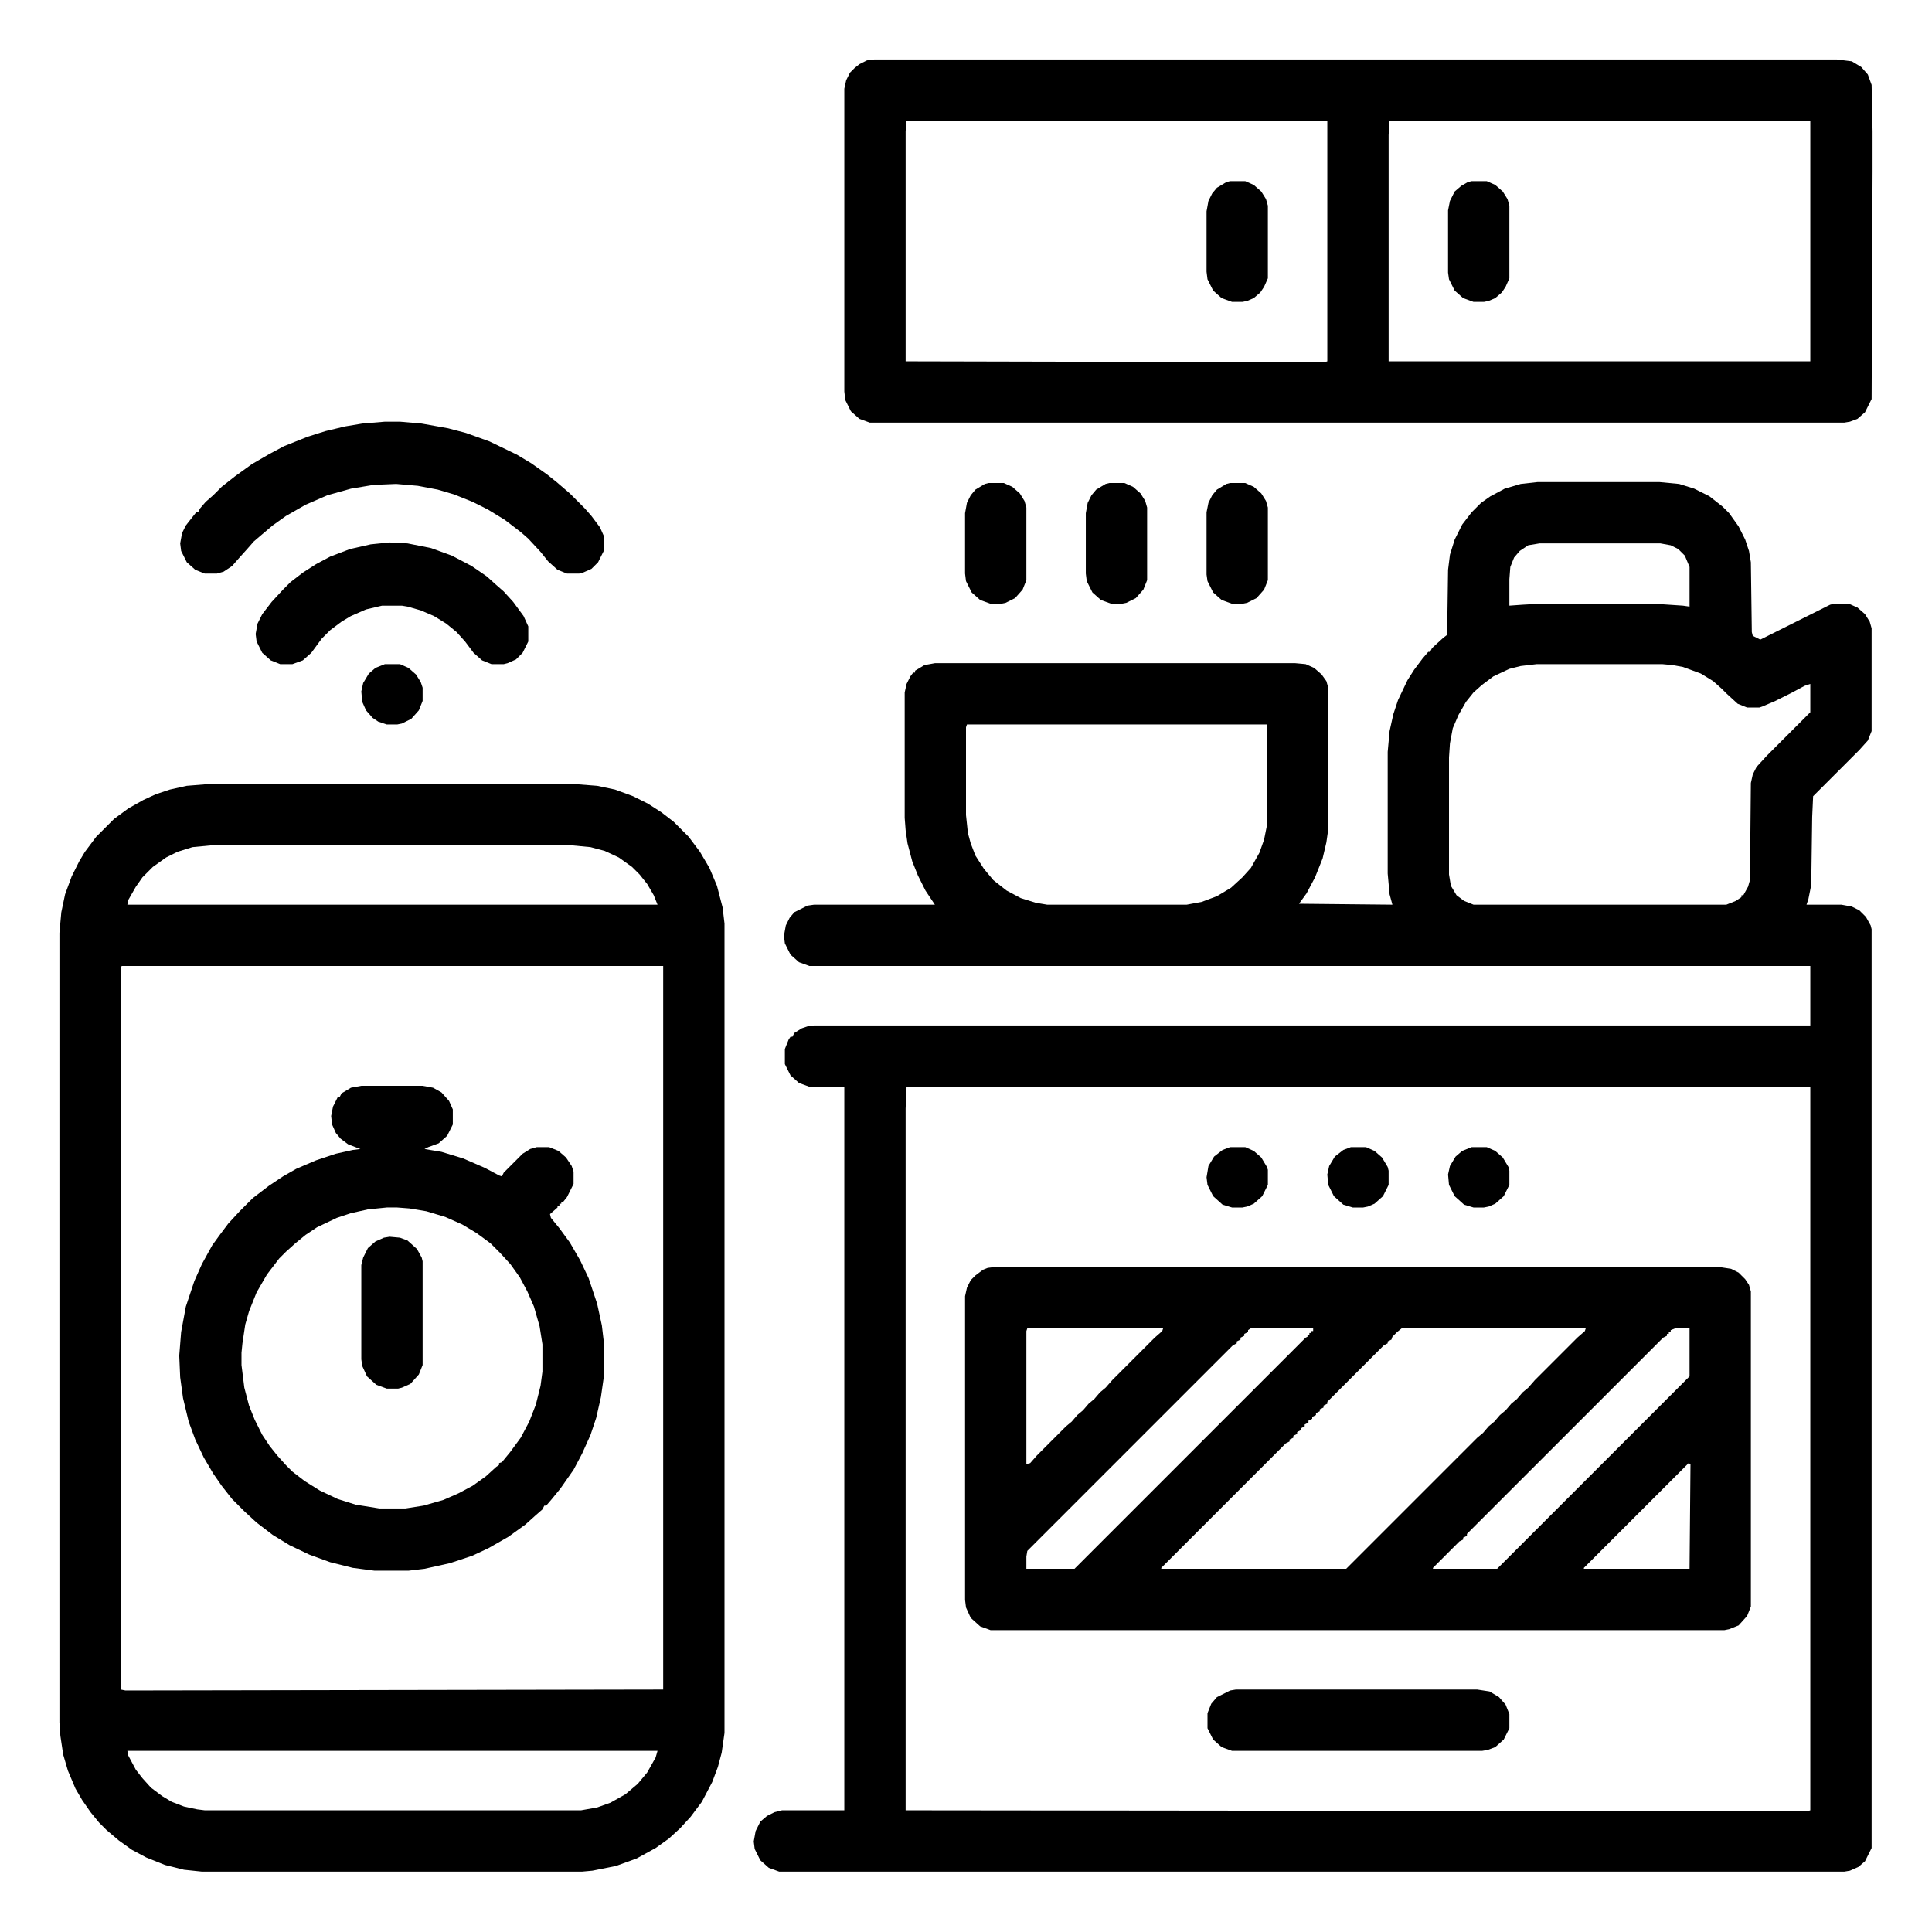
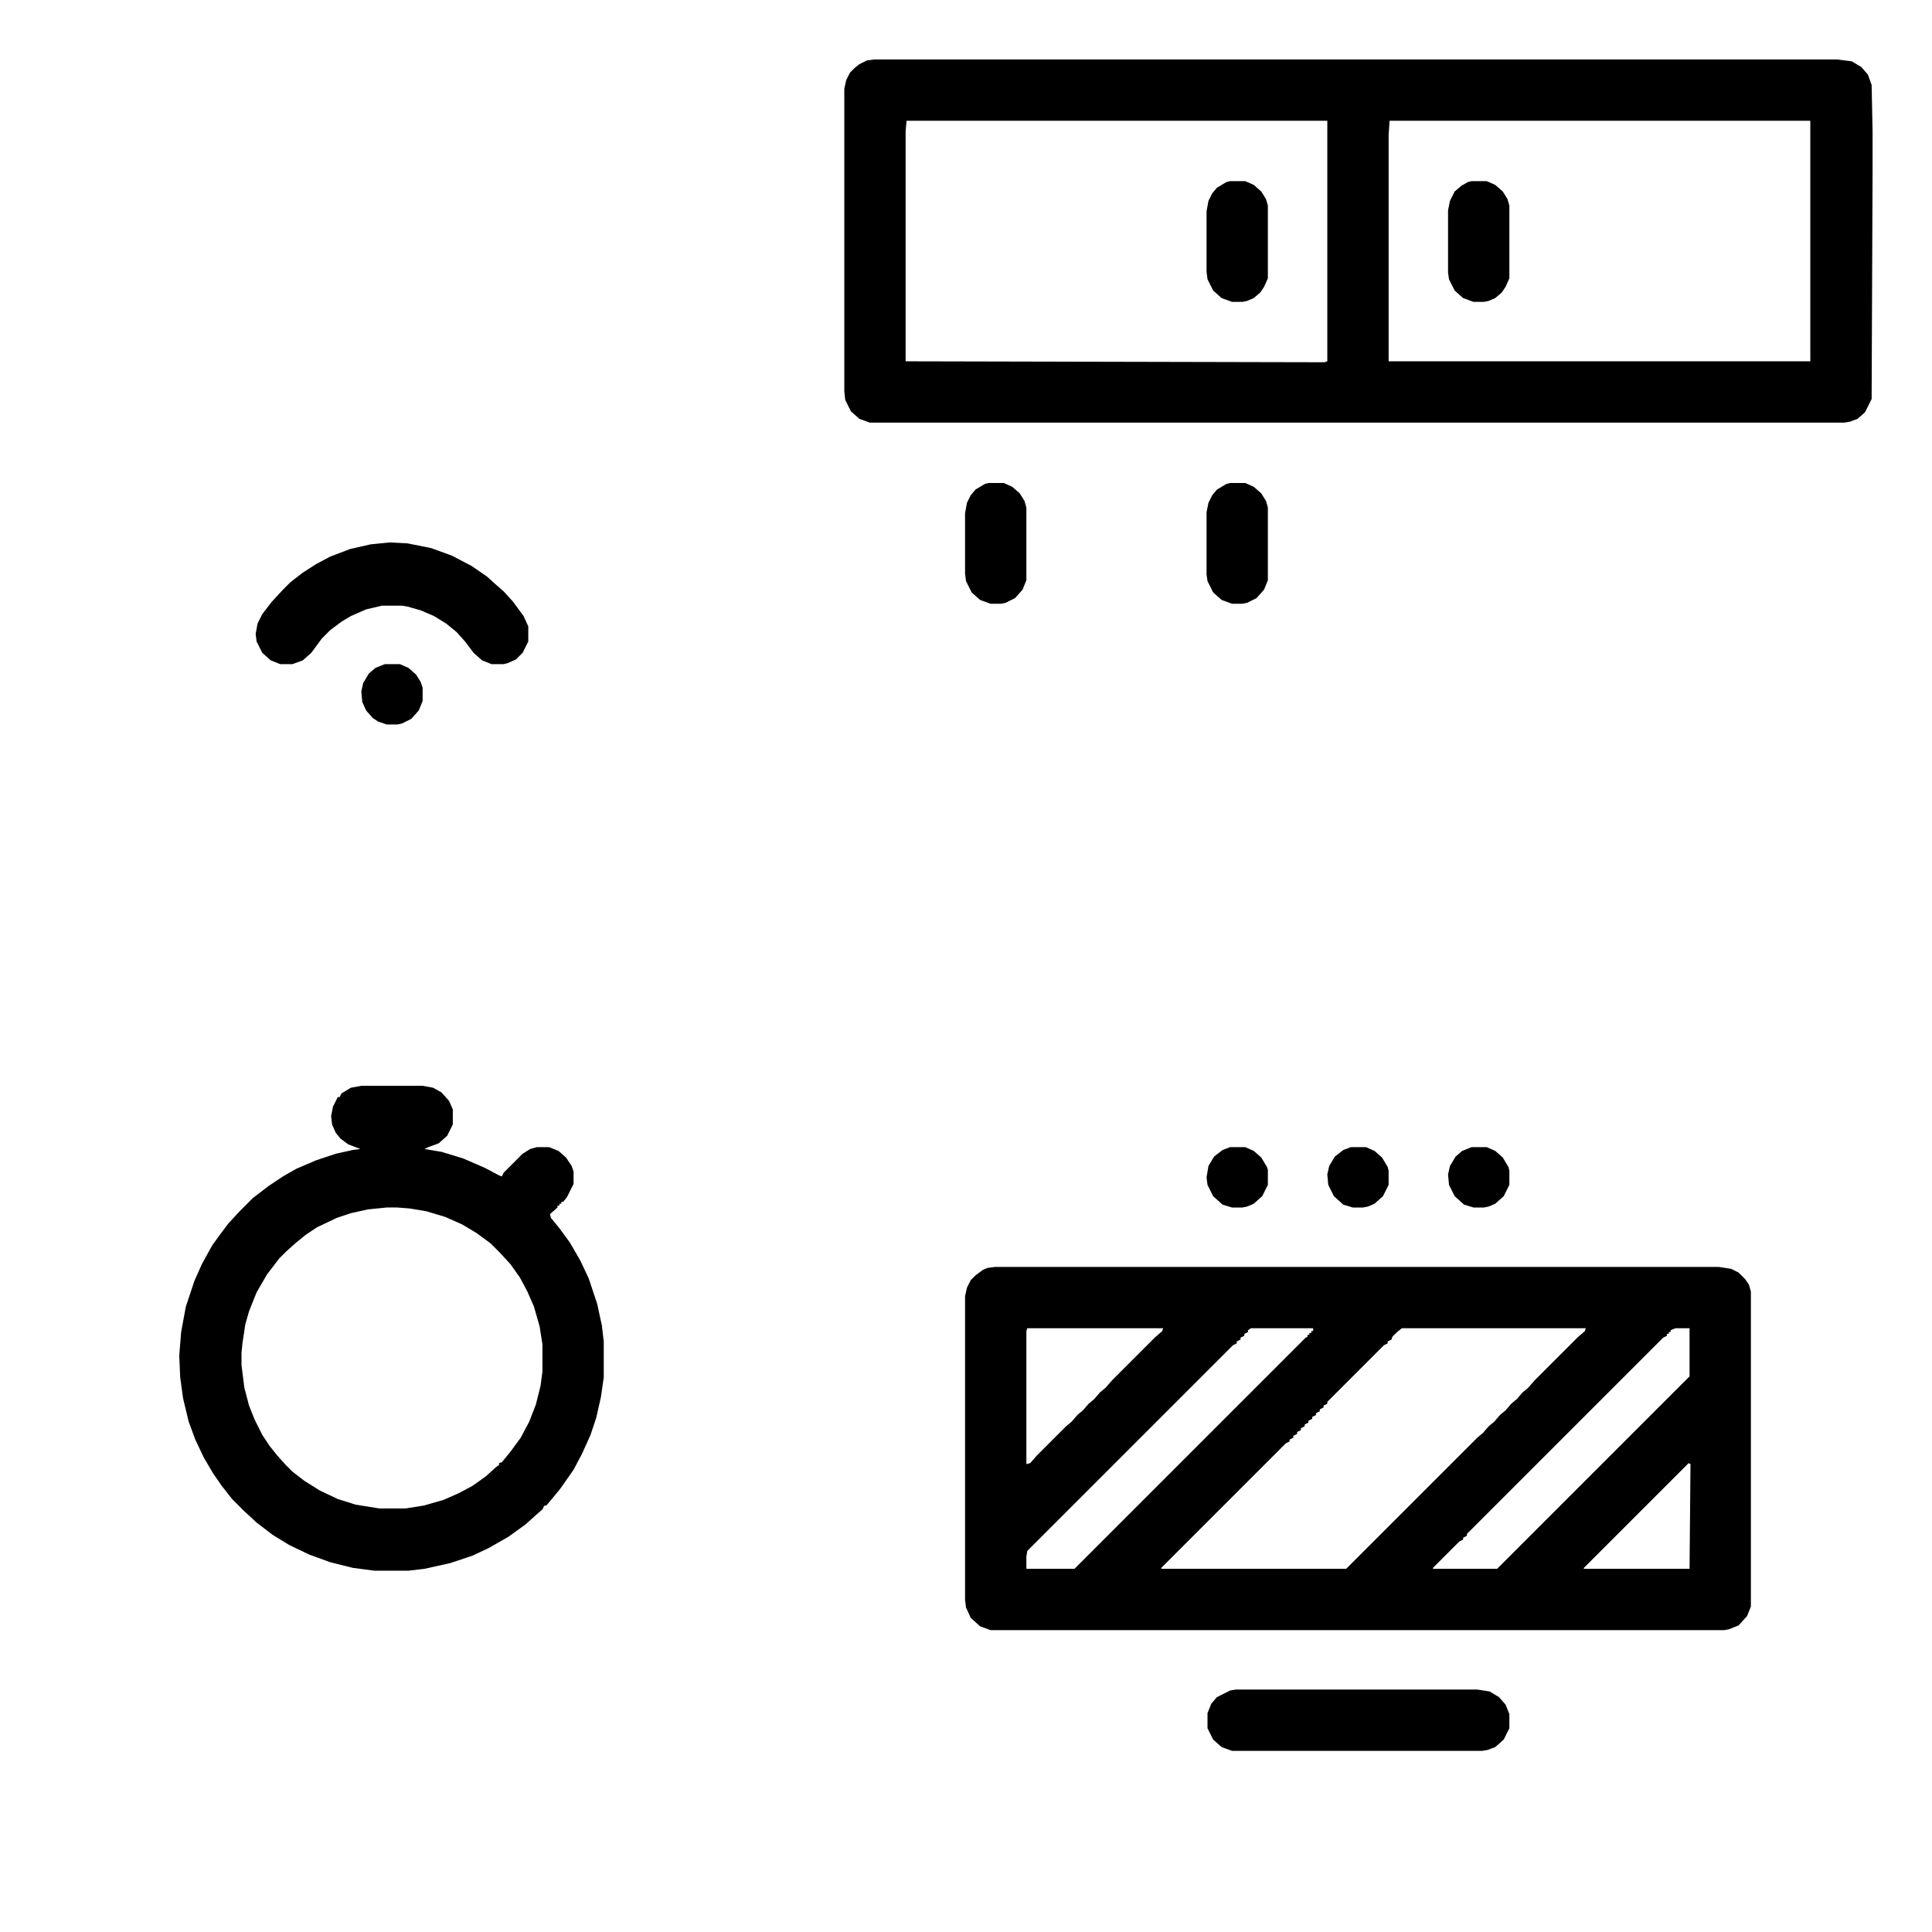
<svg xmlns="http://www.w3.org/2000/svg" version="1.1" viewBox="0 0 2048 2048" width="1280" height="1280">
-   <path transform="translate(1630,511)" d="m0 0h129l21 2 16 5 16 8 14 11 7 7 10 14 7 14 4 12 2 12 1 74 1 4 8 4 74-37 4-1h16l9 4 8 7 5 8 2 7v109l-4 10-9 10-49 49-1 22-1 72-3 15-2 6h37l11 2 8 4 7 7 5 9 1 4v974l-7 14-7 6-9 4-6 1h-1129l-11-4-9-8-6-12-1-8 2-11 5-10 7-6 8-4 8-2h66v-767h-37l-11-4-9-8-6-12v-16l4-10 2-3h2l2-4 8-5 6-2 7-1h1056v-63h-1061l-11-4-9-8-6-12-1-8 2-11 4-8 5-6 14-7 7-1h128l-10-15-8-16-6-15-5-19-2-14-1-13v-133l2-9 4-8 3-4h2v-2l10-6 11-2h382l11 1 9 4 8 7 5 7 2 7v150l-2 14-4 17-8 20-9 17-8 11 99 1-3-11-2-22v-129l2-22 4-18 5-15 10-21 7-11 9-12 6-7h2l2-4 12-11 4-3 1-69 2-16 5-16 8-16 10-13 10-10 10-7 15-8 17-5zm2 65-12 2-9 6-6 7-4 10-1 13v28l14-1 18-1h122l30 2 7 1v-42l-5-12-7-7-8-4-11-2zm-3 128-17 2-12 3-17 8-12 9-9 8-8 10-8 14-6 14-3 16-1 15v124l2 12 6 10 8 6 10 4h268l10-4 6-4v-2h2l5-9 2-7 1-103 2-9 4-8 11-12 46-46v-30l-6 2-15 8-16 8-14 6-3 1h-13l-10-4-12-11-5-5-9-8-13-8-19-7-11-2-11-1zm-604 64-1 3v93l2 19 3 11 5 13 9 14 10 12 14 11 15 8 16 5 12 2h148l16-3 16-6 15-9 12-11 9-10 9-16 5-14 3-15v-107zm-64 384-1 23v744l956 1 3-1v-767z" />
-   <path transform="translate(223,831)" d="m0 0h384l26 2 19 4 19 7 16 8 14 9 13 10 16 16 12 16 10 17 8 19 6 23 2 17v858l-3 21-4 15-6 16-11 21-12 16-11 12-12 11-14 10-20 11-22 8-25 5-11 1h-403l-19-2-20-5-20-8-15-8-14-10-13-11-8-8-9-11-9-13-7-12-8-19-5-17-3-20-1-14v-837l2-22 4-19 7-19 8-16 6-10 12-16 19-19 15-11 16-9 13-6 15-5 18-4zm2 65-21 2-16 5-12 6-14 10-11 11-7 10-8 14-1 5h562l-4-10-7-12-8-10-8-8-14-10-15-7-15-4-21-2zm-96 128-1 2v765l5 1 570-1v-767zm6 832 1 5 8 15 7 9 9 10 12 9 10 6 13 5 14 3 8 1h399l17-3 14-5 16-9 13-11 10-12 9-16 2-7z" />
  <path transform="translate(1055,1343)" d="m0 0h767l13 2 8 4 7 7 4 6 2 7v334l-4 10-9 10-10 4-5 1h-778l-11-4-10-9-5-11-1-8v-322l2-9 4-8 5-5 8-6 5-2zm34 65-1 3v141l4-1 7-8 31-31 6-5 6-7 6-5 6-7 6-5 6-7 6-5 7-8 45-45 8-7 1-3zm237 0-3 2v2l-4 2v2l-4 2v2l-4 2v2l-4 2-218 218-1 6v13h51l245-245 2-1v-2h2v-2h2v-2h2v-3zm160 0-5 4-5 5-1 3-4 2v2l-4 2-60 60v2l-4 2v2l-4 2v2l-4 2v2l-4 2v2l-4 2v2l-4 2v2l-4 2v2l-4 2v2l-4 2v2l-4 2v2l-4 2-132 132v1h196l139-139 6-5 6-7 6-5 6-7 6-5 6-7 6-5 6-7 6-5 7-8 45-45 8-7 1-3zm290 0-5 2v2h-2v2h-2v2l-4 2-208 208v2l-4 2v2l-4 2-28 28v1h68l204-204v-51zm14 143-111 111v1h112l1-111z" />
  <path transform="translate(927,63)" d="m0 0h1020l16 2 10 6 7 8 4 11 1 49v43l-1 241-7 14-8 7-8 3-6 1h-1033l-11-4-9-8-6-12-1-9v-321l2-9 4-8 5-5 5-4 8-4zm34 65-1 11v244l444 1 3-1v-255zm512 0-1 15v240h447v-255z" />
  <path transform="translate(383,1151)" d="m0 0h65l11 2 9 5 8 9 4 9v16l-6 12-9 8-11 4-4 2 18 3 23 7 23 10 15 8 3 1 2-4 20-20 8-5 7-2h13l10 4 8 7 6 9 2 6v13l-7 14-4 5h-2v2h-2v2h-2v2l-8 7 1 4 9 11 11 15 11 19 9 19 9 27 5 23 2 17v38l-3 21-5 22-6 18-9 20-9 17-14 20-9 11-6 7h-2l-2 4-8 7-10 9-18 13-21 12-17 8-24 8-27 6-17 2h-36l-23-3-24-6-22-8-21-10-18-11-17-13-13-12-13-13-11-14-9-13-10-17-9-19-7-19-6-25-3-22-1-23 2-25 5-27 9-27 8-18 11-20 8-11 9-12 12-13 14-14 17-13 15-10 14-8 21-9 21-7 18-4 8-1-13-5-8-6-5-6-4-9-1-9 2-10 5-10h2l2-4 10-6zm27 129-20 2-18 4-15 5-21 10-12 8-11 9-10 9-7 7-13 17-11 19-8 20-4 14-3 20-1 10v13l3 24 5 19 6 15 8 16 8 12 8 10 9 10 7 7 13 10 16 10 19 9 19 6 25 4h28l19-3 21-6 16-7 15-8 14-10 11-10 3-2v-2l3-1 9-11 11-15 9-17 7-18 5-20 2-15v-29l-3-19-6-21-7-16-8-15-10-14-11-12-10-10-15-11-15-9-18-8-20-6-18-3-13-1z" />
-   <path transform="translate(408,447)" d="m0 0h16l23 2 28 5 19 5 25 9 29 14 15 9 17 12 10 8 14 12 16 16 7 8 9 12 4 9v16l-6 12-7 7-9 4-4 1h-13l-10-4-10-9-8-10-13-14-8-7-17-13-18-11-16-8-20-8-17-5-21-4-23-2-24 1-24 4-25 7-23 10-21 12-14 10-13 11-7 6-7 8-9 10-7 8-9 6-7 2h-13l-10-4-9-8-6-12-1-8 2-11 4-8 11-14h2l2-4 6-7 8-7 9-9 14-11 18-13 19-11 15-8 25-10 19-6 21-5 18-3z" />
  <path transform="translate(413,575)" d="m0 0 19 1 25 5 22 8 21 11 16 11 10 9 8 7 10 11 11 15 5 11v16l-6 12-7 7-9 4-4 1h-13l-10-4-9-8-9-12-9-10-11-9-13-8-14-6-14-4-6-1h-21l-17 4-16 7-10 6-12 9-9 9-11 15-9 8-11 4h-13l-10-4-9-8-6-12-1-8 2-11 5-10 10-13 12-13 8-8 13-10 14-9 15-8 21-8 22-5z" />
  <path transform="translate(1310,1791)" d="m0 0h256l13 2 10 6 7 8 4 10v15l-6 12-9 8-8 3-6 1h-265l-11-4-9-8-6-12v-16l4-10 6-7 14-7z" />
-   <path transform="translate(413,1311)" d="m0 0 11 1 8 3 10 9 5 9 1 4v110l-4 10-9 10-9 4-4 1h-12l-11-4-10-9-5-11-1-7v-100l2-8 5-10 8-7 9-4z" />
  <path transform="translate(1304,512)" d="m0 0h16l9 4 8 7 5 8 2 7v77l-4 10-8 9-10 5-5 1h-11l-11-4-9-8-6-12-1-7v-66l2-10 4-8 5-6 10-6z" />
  <path transform="translate(1048,512)" d="m0 0h16l9 4 8 7 5 8 2 7v77l-4 10-8 9-10 5-5 1h-11l-11-4-9-8-6-12-1-8v-64l2-11 4-8 5-6 10-6z" />
  <path transform="translate(1560,192)" d="m0 0h16l9 4 8 7 5 8 2 7v77l-4 9-4 6-7 6-7 3-5 1h-11l-11-4-9-8-6-12-1-7v-66l2-10 5-10 7-6 7-4z" />
-   <path transform="translate(1176,512)" d="m0 0h16l9 4 8 7 5 8 2 7v77l-4 10-8 9-10 5-5 1h-11l-11-4-9-8-6-12-1-8v-64l2-11 4-8 5-6 10-6z" />
  <path transform="translate(1304,192)" d="m0 0h16l9 4 8 7 5 8 2 7v77l-4 9-4 6-7 6-7 3-5 1h-11l-11-4-9-8-6-12-1-8v-64l2-11 4-8 5-6 10-6z" />
  <path transform="translate(1560,1216)" d="m0 0h16l9 4 8 7 6 10 1 4v15l-6 12-9 8-7 3-5 1h-11l-10-3-10-9-6-12-1-11 2-9 6-10 7-6z" />
  <path transform="translate(1432,1216)" d="m0 0h16l9 4 8 7 6 10 1 4v15l-6 12-9 8-7 3-5 1h-11l-10-3-10-9-6-12-1-11 2-9 6-10 9-7z" />
  <path transform="translate(1304,1216)" d="m0 0h16l9 4 8 7 6 10 1 3v16l-6 12-9 8-7 3-5 1h-11l-10-3-10-9-6-12-1-8 2-12 6-10 9-7z" />
  <path transform="translate(408,704)" d="m0 0h16l9 4 8 7 5 8 2 6v14l-4 10-8 9-10 5-5 1h-11l-9-3-6-4-7-8-4-9-1-11 2-9 6-10 7-6z" />
</svg>